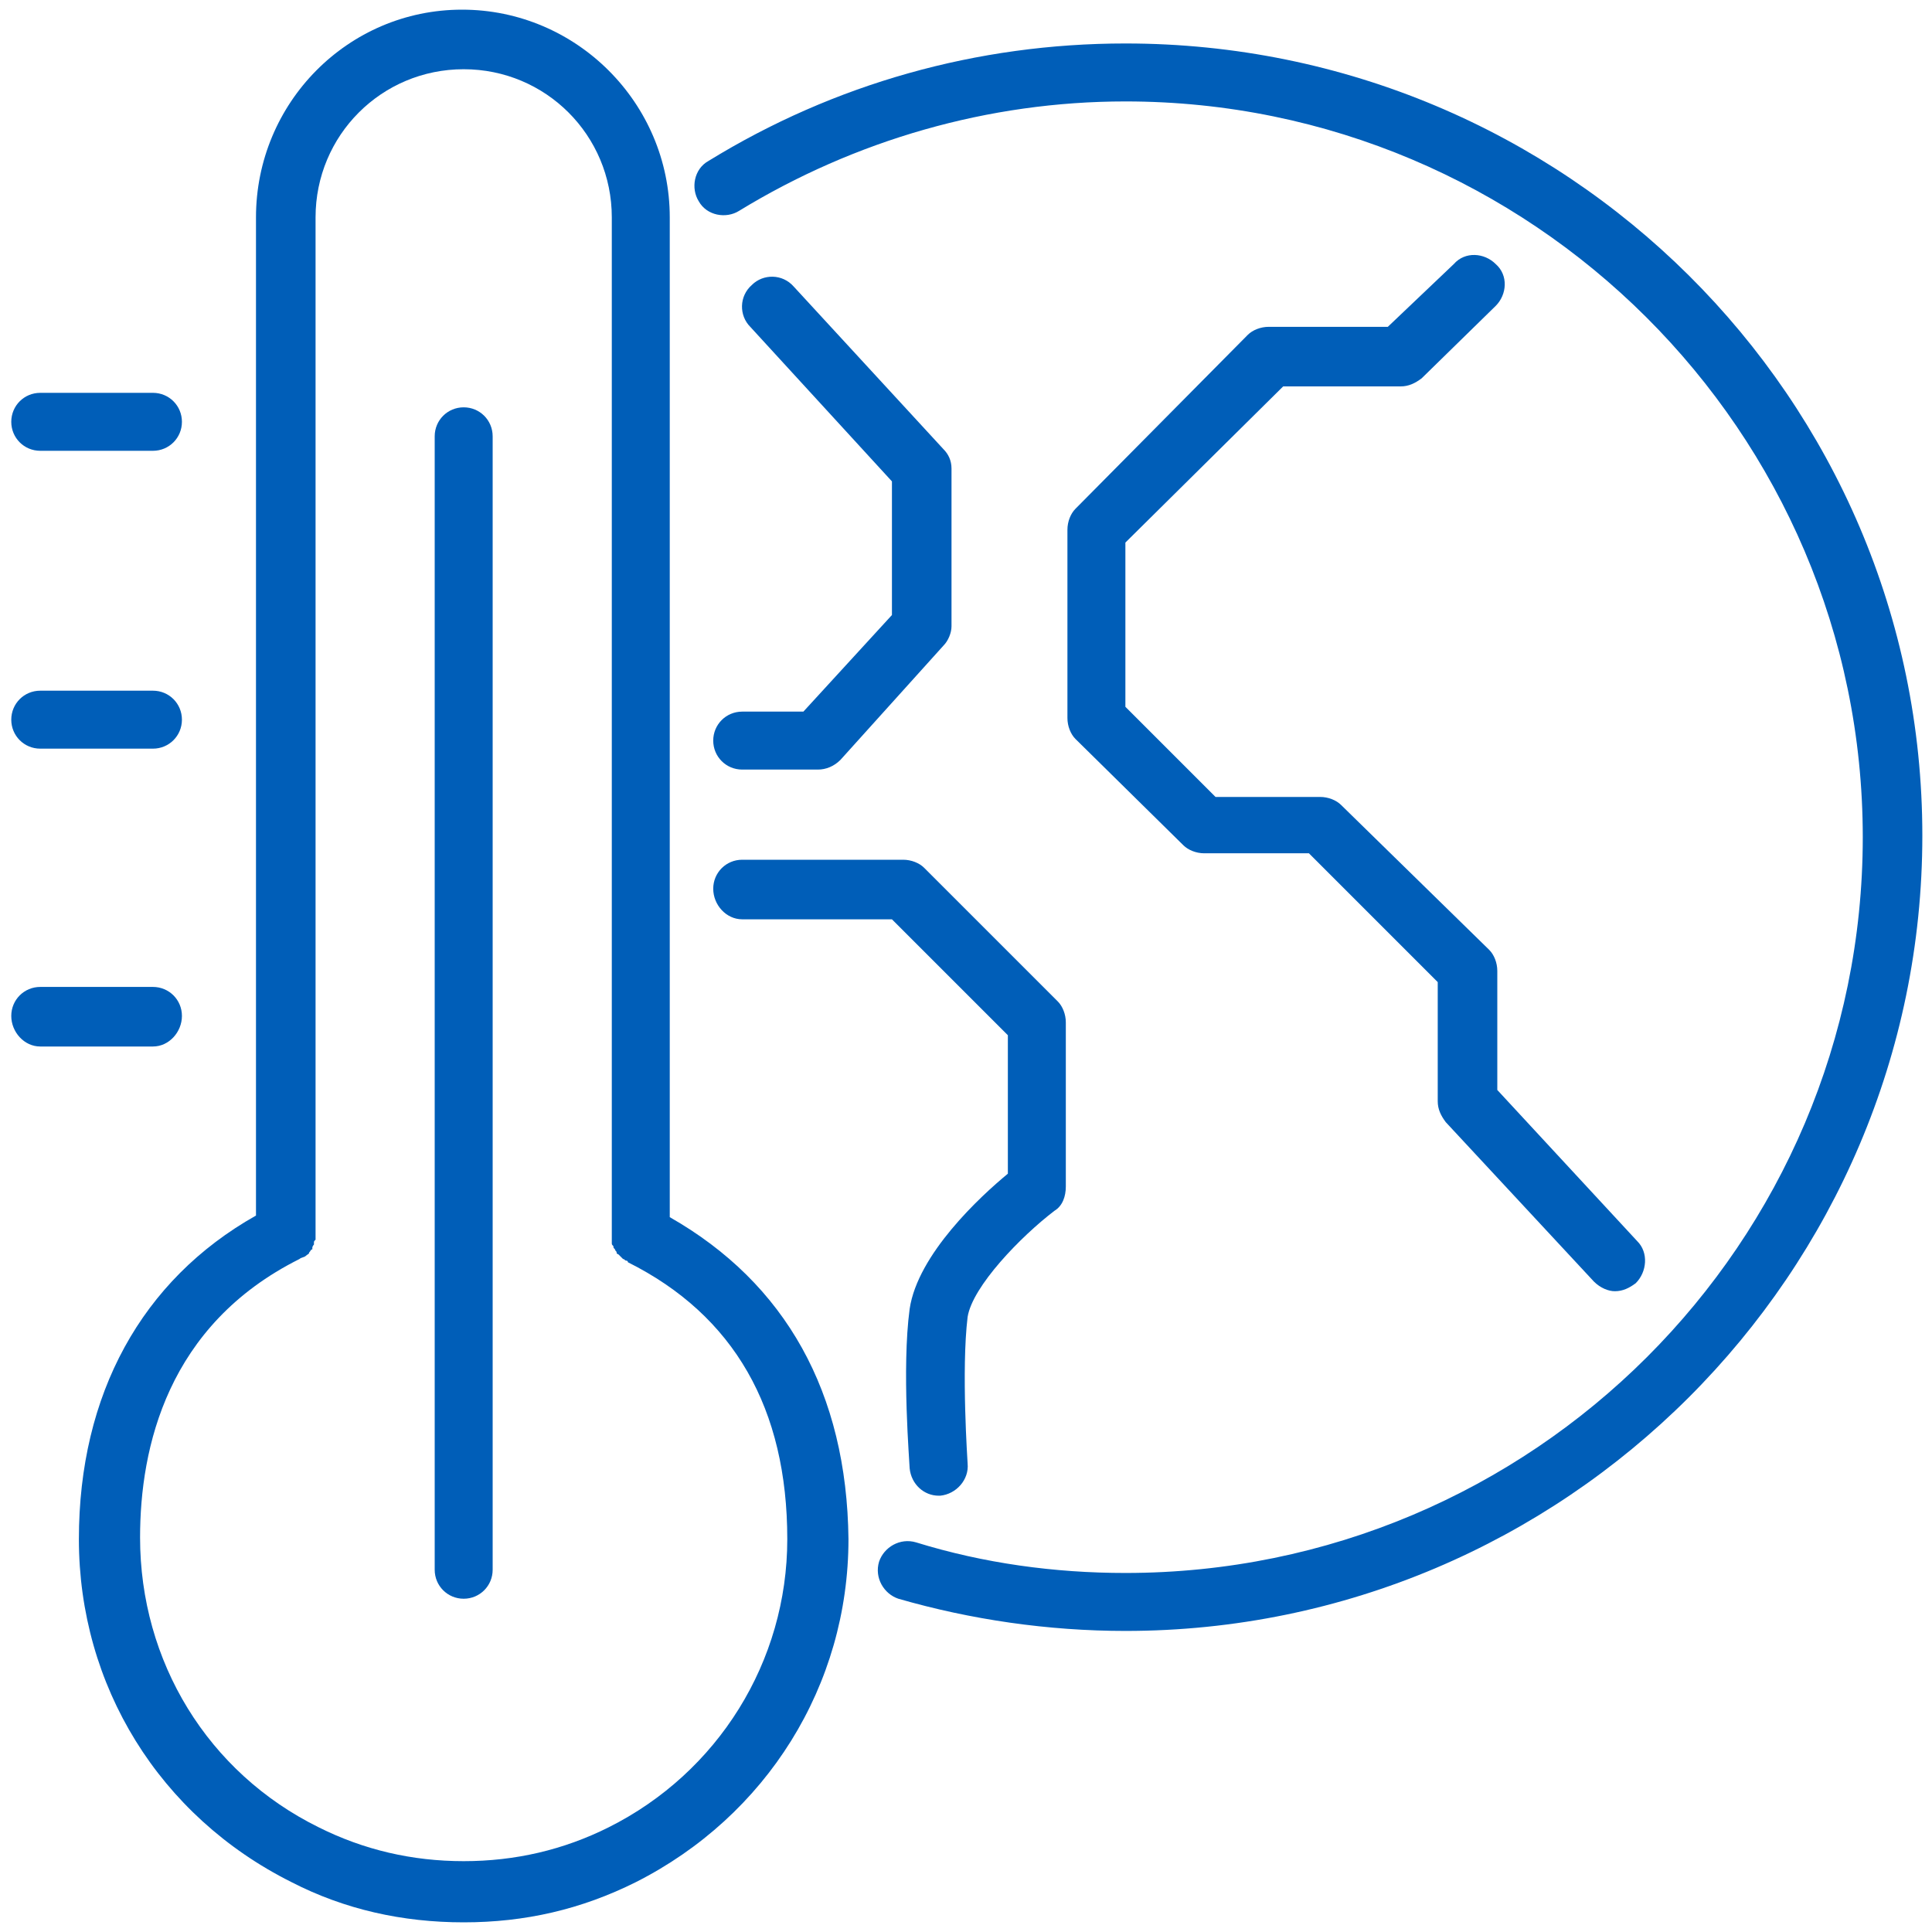
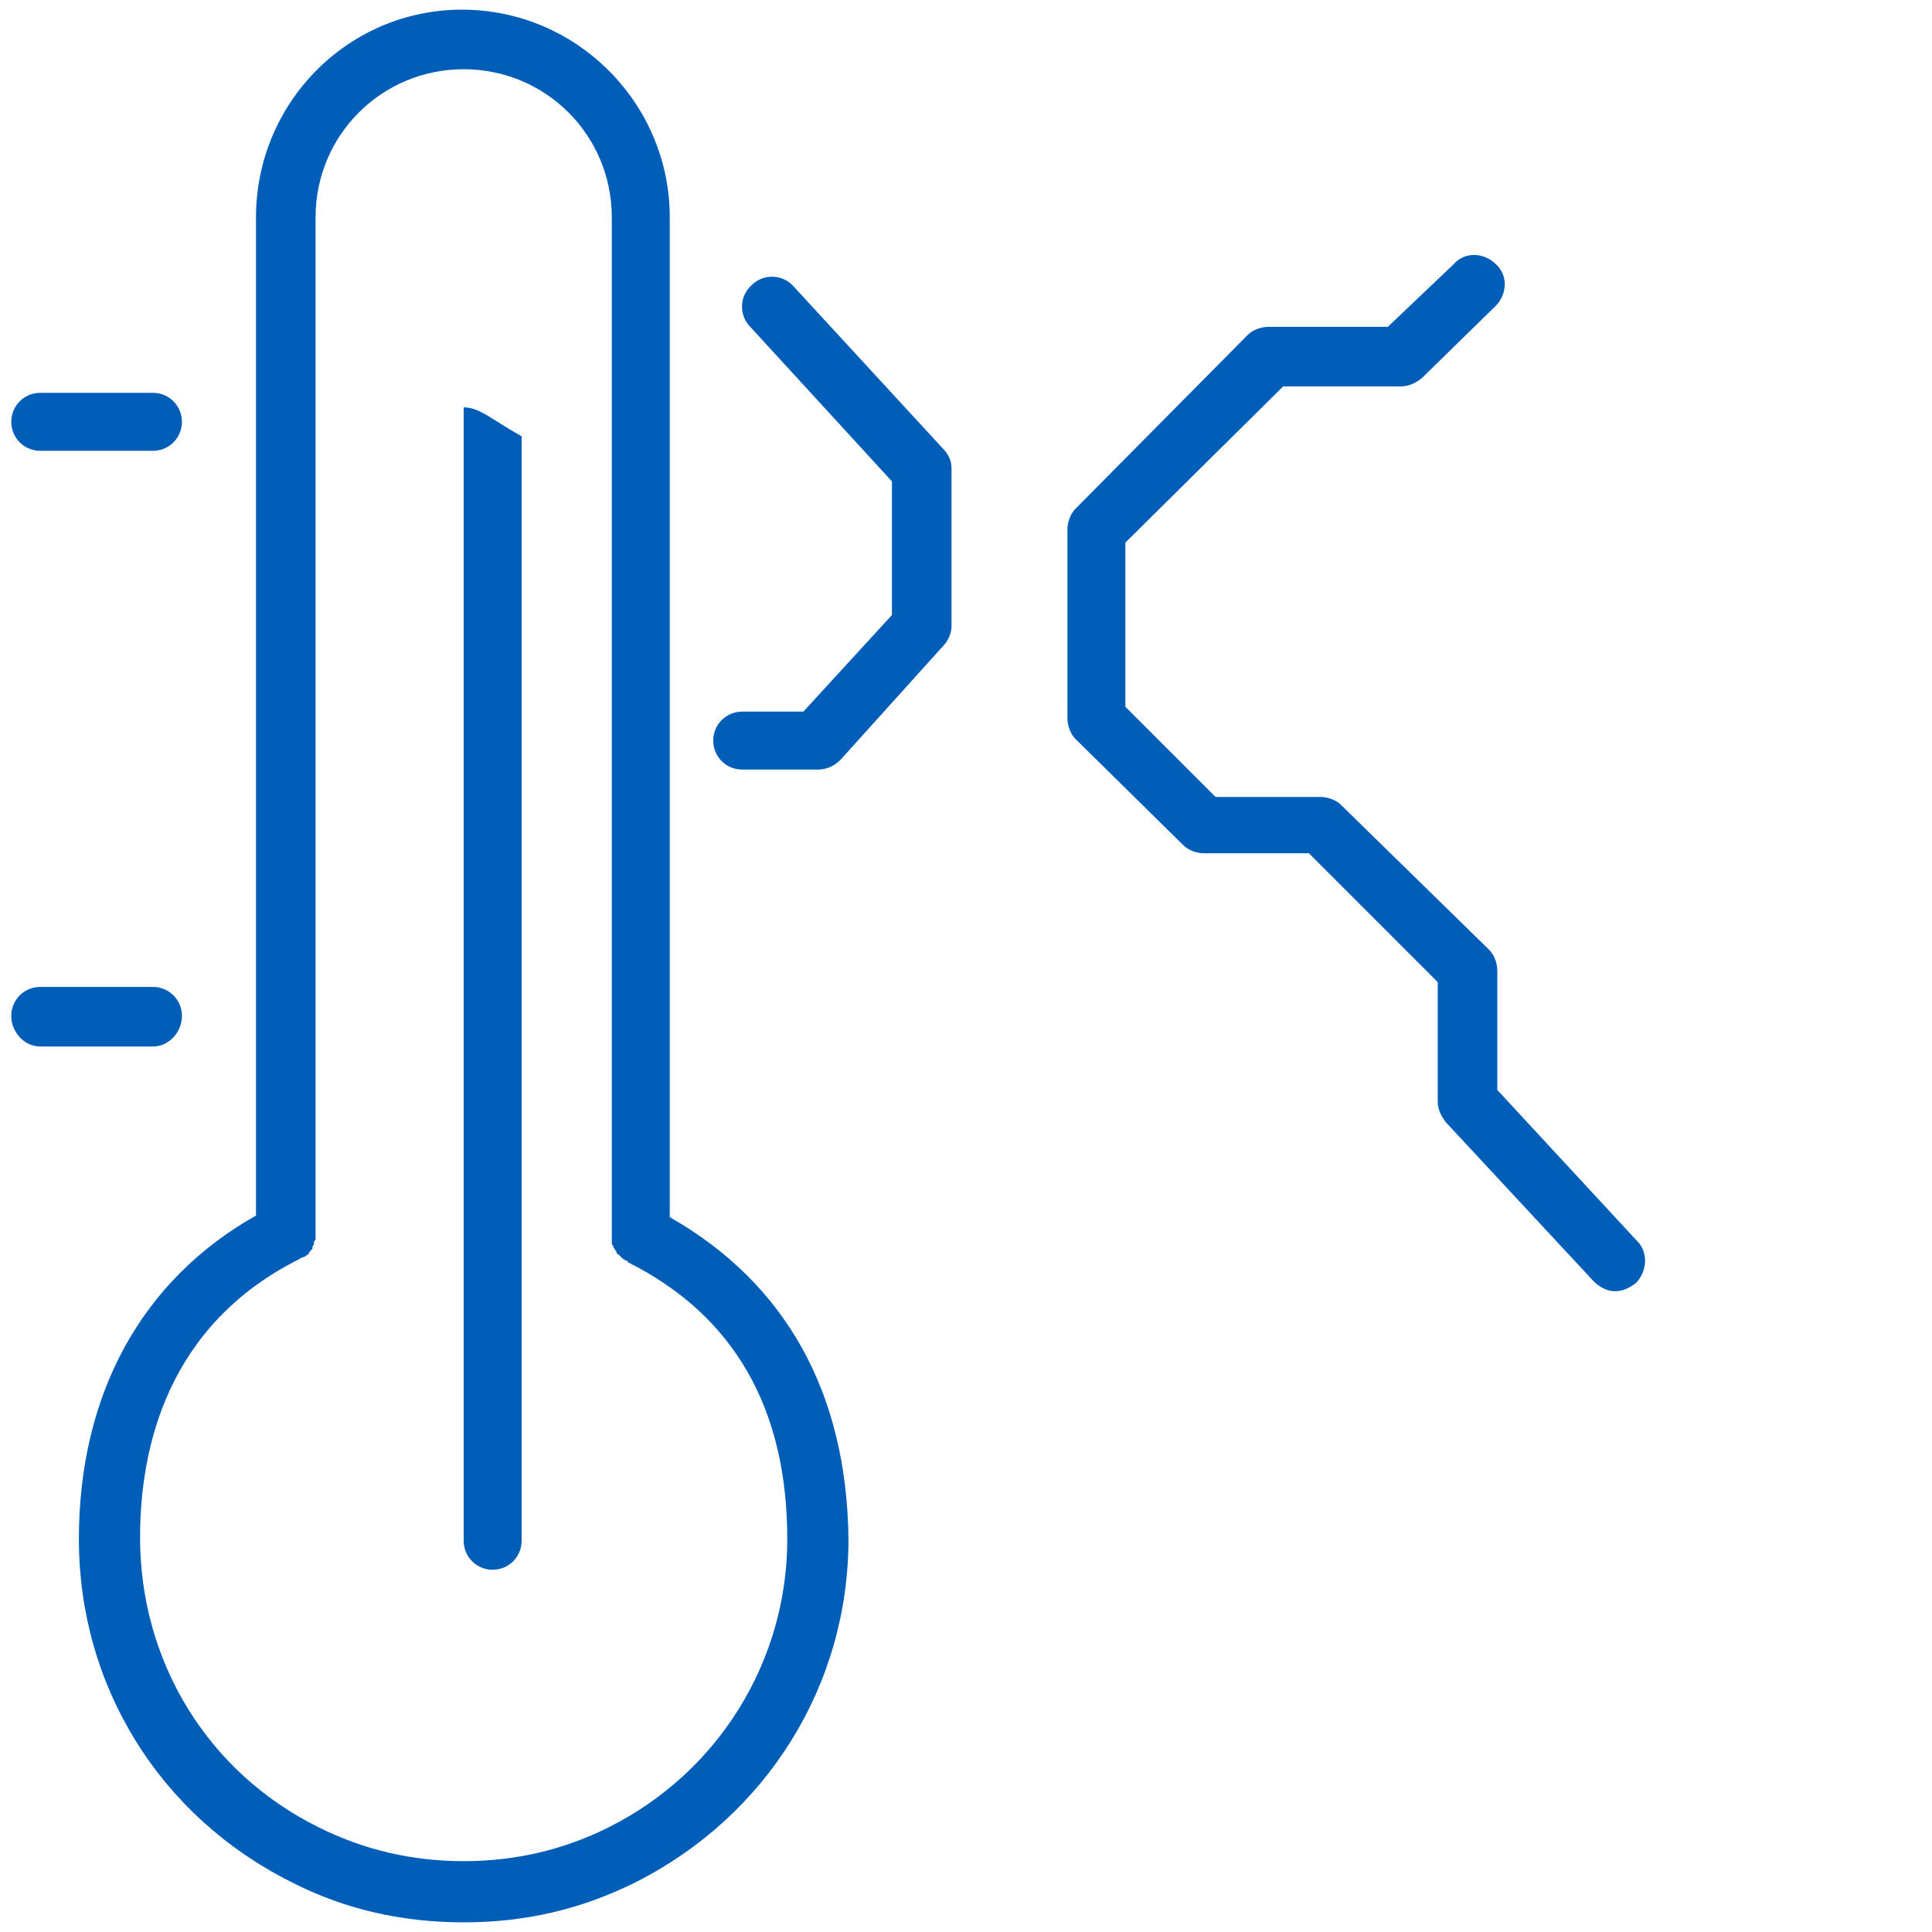
<svg xmlns="http://www.w3.org/2000/svg" version="1.1" id="Climate_change" x="0px" y="0px" viewBox="0 0 120 120" style="enable-background:new 0 0 120 120;" xml:space="preserve">
  <style type="text/css">
	.st0{fill:#005EB8;}
</style>
  <g>
    <path class="st0" d="M41.6,75.6V13.5c0-7.1-5.8-12.9-12.9-12.9S15.9,6.4,15.9,13.5v62c-7.1,4-11,11.1-11,20.1   c0,9.1,5,17.2,13.2,21.3c3.3,1.7,6.9,2.5,10.7,2.5s7.3-0.8,10.7-2.5c8.1-4.1,13.2-12.2,13.2-21.3C52.6,86.5,48.8,79.7,41.6,75.6z    M37.8,113.5c-2.8,1.4-5.8,2.1-9,2.1s-6.2-0.7-9-2.1c-6.9-3.4-11.1-10.3-11.1-18c0-5.6,1.7-13.2,9.9-17.3c0.1-0.1,0.3-0.1,0.4-0.2   l0,0c0.1-0.1,0.2-0.1,0.2-0.2l0,0c0.1-0.1,0.1-0.2,0.2-0.2c0,0,0,0,0-0.1s0.1-0.2,0.1-0.2v-0.1c0-0.1,0-0.1,0.1-0.2   c0-0.1,0-0.1,0-0.2v-0.1V13.5c0-5.1,4.1-9.2,9.2-9.2S38,8.4,38,13.5v63.2v0.1c0,0.1,0,0.1,0,0.2s0,0.1,0,0.2s0,0.1,0.1,0.2   c0,0.1,0,0.1,0.1,0.2c0,0.1,0.1,0.1,0.1,0.2s0.1,0.1,0.1,0.1l0.1,0.1l0.1,0.1l0.1,0.1c0.1,0,0.1,0.1,0.2,0.1c0,0,0.1,0,0.1,0.1   c6.6,3.3,9.9,9.1,9.9,17.2C48.9,103.2,44.6,110.1,37.8,113.5z" />
-     <path class="st0" d="M28.8,25.3c-1,0-1.8,0.8-1.8,1.8v70.4c0,1,0.8,1.8,1.8,1.8s1.8-0.8,1.8-1.8V27.1   C30.6,26.1,29.8,25.3,28.8,25.3z" />
+     <path class="st0" d="M28.8,25.3v70.4c0,1,0.8,1.8,1.8,1.8s1.8-0.8,1.8-1.8V27.1   C30.6,26.1,29.8,25.3,28.8,25.3z" />
    <path class="st0" d="M2.5,28h7c1,0,1.8-0.8,1.8-1.8s-0.8-1.8-1.8-1.8h-7c-1,0-1.8,0.8-1.8,1.8S1.5,28,2.5,28z" />
-     <path class="st0" d="M2.5,46.5h7c1,0,1.8-0.8,1.8-1.8s-0.8-1.8-1.8-1.8h-7c-1,0-1.8,0.8-1.8,1.8S1.5,46.5,2.5,46.5z" />
    <path class="st0" d="M11.3,63.1c0-1-0.8-1.8-1.8-1.8h-7c-1,0-1.8,0.8-1.8,1.8S1.5,65,2.5,65h7C10.5,65,11.3,64.1,11.3,63.1z" />
-     <path class="st0" d="M69.9,2.7C60.7,2.7,51.8,5.2,44,10c-0.9,0.5-1.1,1.7-0.6,2.5c0.5,0.9,1.7,1.1,2.5,0.6c7.2-4.4,15.5-6.8,24-6.8   c25.2,0,45.8,20.5,45.8,45.7S95.2,97.7,69.9,97.7c-4.4,0-8.8-0.6-13-1.9c-1-0.3-2,0.3-2.3,1.2c-0.3,1,0.3,2,1.2,2.3   c4.5,1.3,9.3,2,14.1,2c27.3,0,49.5-22.2,49.5-49.4S97.2,2.7,69.9,2.7z" />
    <path class="st0" d="M49.9,44.2h-3.8c-1,0-1.8,0.8-1.8,1.8s0.8,1.8,1.8,1.8h4.7c0.5,0,1-0.2,1.4-0.6l6.4-7.1   c0.3-0.3,0.5-0.8,0.5-1.2v-9.8c0-0.5-0.2-0.9-0.5-1.2l-9.3-10.1c-0.7-0.8-1.9-0.8-2.6-0.1c-0.8,0.7-0.8,1.9-0.1,2.6l8.8,9.6v8.3   L49.9,44.2z" />
    <path class="st0" d="M79.7,24H87c0.5,0,0.9-0.2,1.3-0.5l4.6-4.5c0.7-0.7,0.8-1.9,0-2.6c-0.7-0.7-1.9-0.8-2.6,0l-4.1,3.9h-7.4   c-0.5,0-1,0.2-1.3,0.5L66.8,31.6c-0.3,0.3-0.5,0.8-0.5,1.3v11.7c0,0.5,0.2,1,0.5,1.3l6.7,6.6c0.3,0.3,0.8,0.5,1.3,0.5h6.5l8,8v7.4   c0,0.5,0.2,0.9,0.5,1.3l9.2,9.9c0.4,0.4,0.9,0.6,1.3,0.6c0.5,0,0.9-0.2,1.3-0.5c0.7-0.7,0.8-1.9,0.1-2.6L93,67.7v-7.4   c0-0.5-0.2-1-0.5-1.3l-9.2-9c-0.3-0.3-0.8-0.5-1.3-0.5h-6.5l-5.6-5.6V33.7L79.7,24z" />
-     <path class="st0" d="M46.1,57.1h9.3l7.2,7.2v8.6c-1.7,1.4-5.6,5-6.1,8.4c-0.5,3.7,0,9.6,0,9.9c0.1,1,0.9,1.7,1.8,1.7h0.1   c1-0.1,1.8-1,1.7-2c0-0.1-0.4-5.8,0-9.1c0.3-1.9,3.3-5,5.4-6.6c0.5-0.3,0.7-0.9,0.7-1.5V63.5c0-0.5-0.2-1-0.5-1.3l-8.3-8.3   c-0.3-0.3-0.8-0.5-1.3-0.5h-10c-1,0-1.8,0.8-1.8,1.8S45.1,57.1,46.1,57.1z" />
  </g>
</svg>